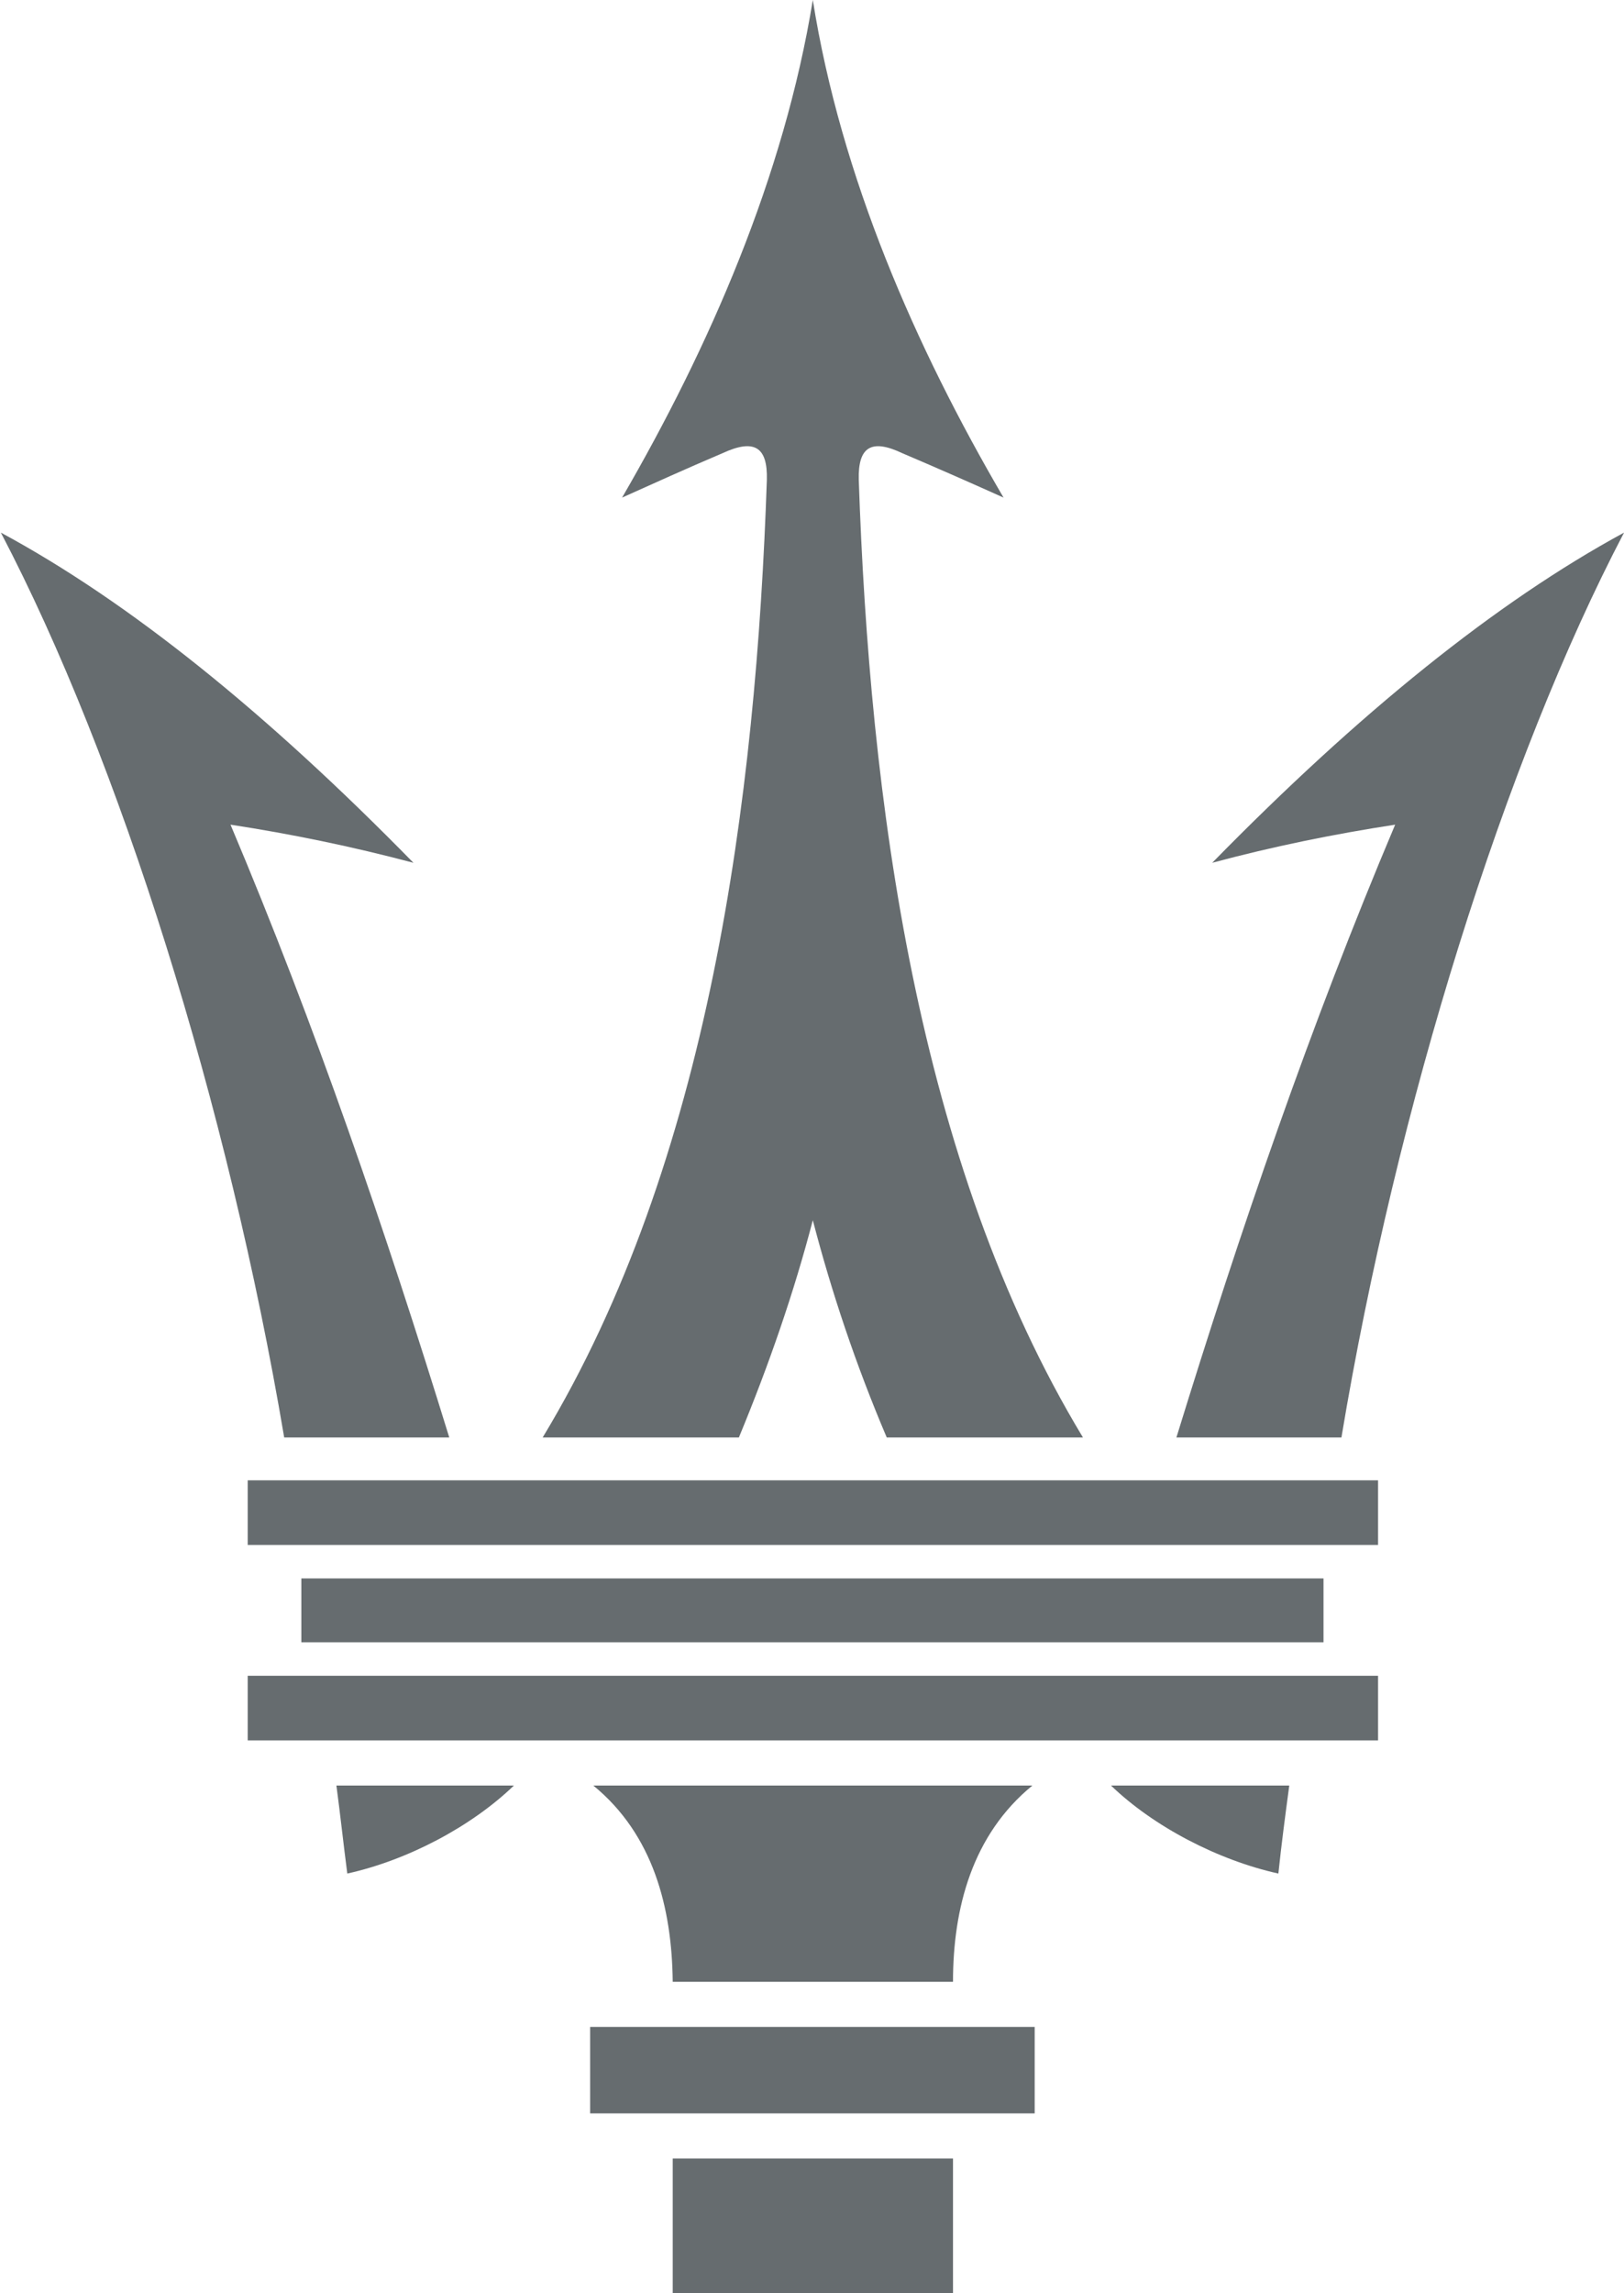
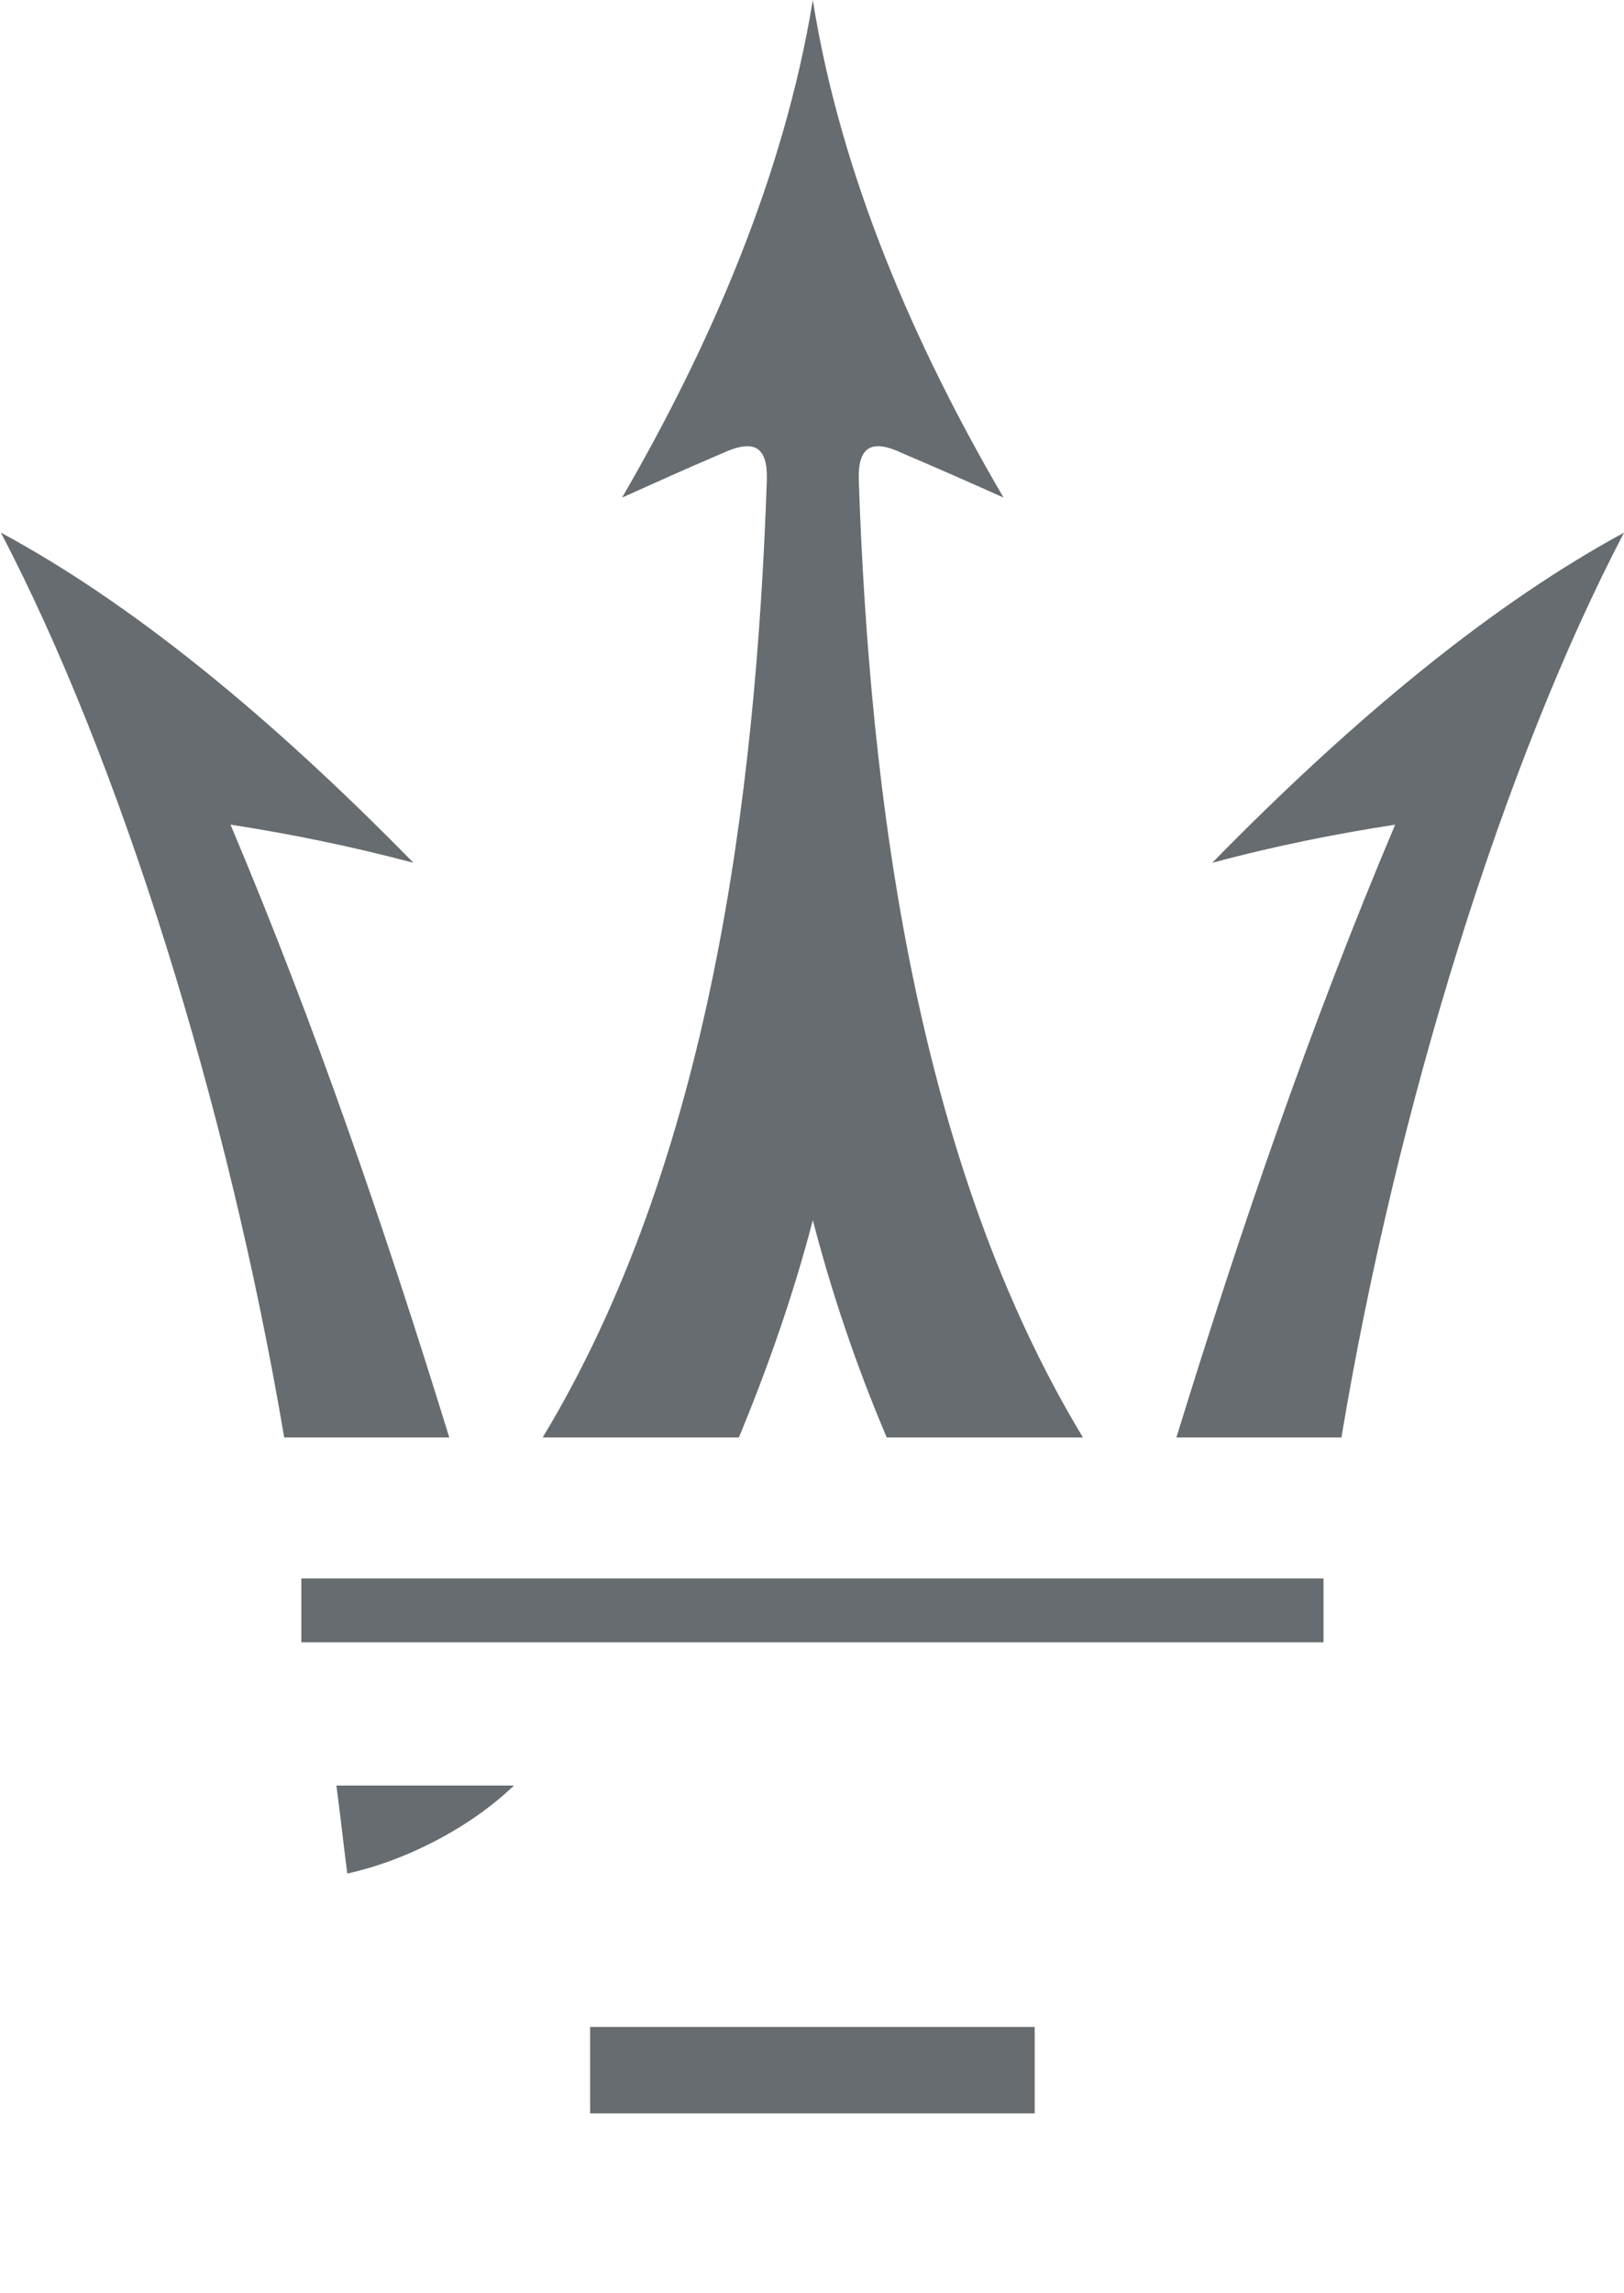
<svg xmlns="http://www.w3.org/2000/svg" width="34" height="48" viewBox="0 0 34 48" fill="none">
  <path fill-rule="evenodd" clip-rule="evenodd" d="M12.355 44.235C12.355 43.632 12.355 43.029 12.355 42.426C13.92 42.426 15.469 42.426 17.017 42.426C18.565 42.426 20.114 42.426 21.662 42.426C21.662 43.029 21.662 43.632 21.662 44.235C20.114 44.235 18.565 44.235 17.017 44.235C15.469 44.235 13.92 44.235 12.355 44.235Z" fill="#666C6F" />
-   <path fill-rule="evenodd" clip-rule="evenodd" d="M17.018 48C17.996 48 18.974 48 19.952 48C19.952 47.054 19.952 46.126 19.952 45.18C18.974 45.18 17.996 45.18 17.018 45.18C16.04 45.18 15.062 45.18 14.084 45.18C14.084 46.126 14.084 47.054 14.084 48C15.062 48 16.04 48 17.018 48Z" fill="#666C6F" />
-   <path fill-rule="evenodd" clip-rule="evenodd" d="M14.084 41.481C14.068 39.932 13.677 38.4 12.422 37.373C13.954 37.373 15.486 37.373 17.018 37.373C18.55 37.373 20.082 37.373 21.614 37.373C20.359 38.4 19.952 39.932 19.952 41.481C18.974 41.481 17.996 41.481 17.018 41.481C16.04 41.481 15.062 41.481 14.084 41.481Z" fill="#666C6F" />
  <path fill-rule="evenodd" clip-rule="evenodd" d="M6.309 34.374C6.309 33.934 6.309 33.478 6.309 33.038C9.878 33.038 13.447 33.038 17.017 33.038C20.586 33.038 24.156 33.038 27.709 33.038C27.709 33.478 27.709 33.934 27.709 34.374C24.156 34.374 20.586 34.374 17.017 34.374C13.447 34.374 9.878 34.374 6.309 34.374Z" fill="#666C6F" />
  <path fill-rule="evenodd" clip-rule="evenodd" d="M7.271 39.215C8.526 38.938 9.863 38.237 10.759 37.373C9.52 37.373 8.282 37.373 7.043 37.373C7.124 37.976 7.19 38.596 7.271 39.215Z" fill="#666C6F" />
-   <path fill-rule="evenodd" clip-rule="evenodd" d="M26.764 39.215C25.509 38.938 24.156 38.237 23.26 37.373C24.515 37.373 25.753 37.373 26.992 37.373C26.911 37.976 26.829 38.596 26.764 39.215Z" fill="#666C6F" />
  <path fill-rule="evenodd" clip-rule="evenodd" d="M5.95 30.088C4.777 23.144 2.511 15.908 0.018 11.148C2.707 12.599 5.575 14.914 8.656 18.059C7.368 17.717 6.097 17.456 4.826 17.261C6.602 21.466 8.069 25.752 9.406 30.088C8.248 30.088 7.108 30.088 5.95 30.088Z" fill="#666C6F" />
  <path fill-rule="evenodd" clip-rule="evenodd" d="M28.084 30.088C29.241 23.144 31.507 15.908 34.001 11.148C31.328 12.599 28.459 14.914 25.379 18.059C26.65 17.717 27.938 17.456 29.209 17.261C27.432 21.466 25.965 25.752 24.629 30.088C25.77 30.088 26.927 30.088 28.084 30.088Z" fill="#666C6F" />
-   <path fill-rule="evenodd" clip-rule="evenodd" d="M5.186 32.337C5.186 31.881 5.186 31.424 5.186 30.984C9.13 30.984 13.074 30.984 17.018 30.984C20.963 30.984 24.907 30.984 28.851 30.984C28.851 31.424 28.851 31.881 28.851 32.337C24.907 32.337 20.963 32.337 17.018 32.337C13.074 32.337 9.13 32.337 5.186 32.337Z" fill="#666C6F" />
  <path fill-rule="evenodd" clip-rule="evenodd" d="M13.024 10.415C14.849 7.269 16.414 3.7 17.017 0C17.604 3.7 19.169 7.269 21.01 10.415C20.358 10.122 19.657 9.812 18.891 9.486C18.239 9.176 17.962 9.356 17.979 10.04C18.207 16.723 19.185 24.318 22.673 30.088C21.304 30.088 19.934 30.088 18.565 30.088C17.913 28.555 17.408 27.04 17.017 25.54C16.626 27.04 16.104 28.555 15.469 30.088C14.1 30.088 12.73 30.088 11.361 30.088C14.849 24.318 15.827 16.723 16.055 10.04C16.072 9.356 15.795 9.176 15.126 9.486C14.36 9.812 13.676 10.122 13.024 10.415Z" fill="#666C6F" />
-   <path fill-rule="evenodd" clip-rule="evenodd" d="M5.186 36.428C5.186 35.972 5.186 35.532 5.186 35.075C9.13 35.075 13.074 35.075 17.018 35.075C20.963 35.075 24.907 35.075 28.851 35.075C28.851 35.532 28.851 35.972 28.851 36.428C24.907 36.428 20.963 36.428 17.018 36.428C13.074 36.428 9.13 36.428 5.186 36.428Z" fill="#666C6F" />
</svg>